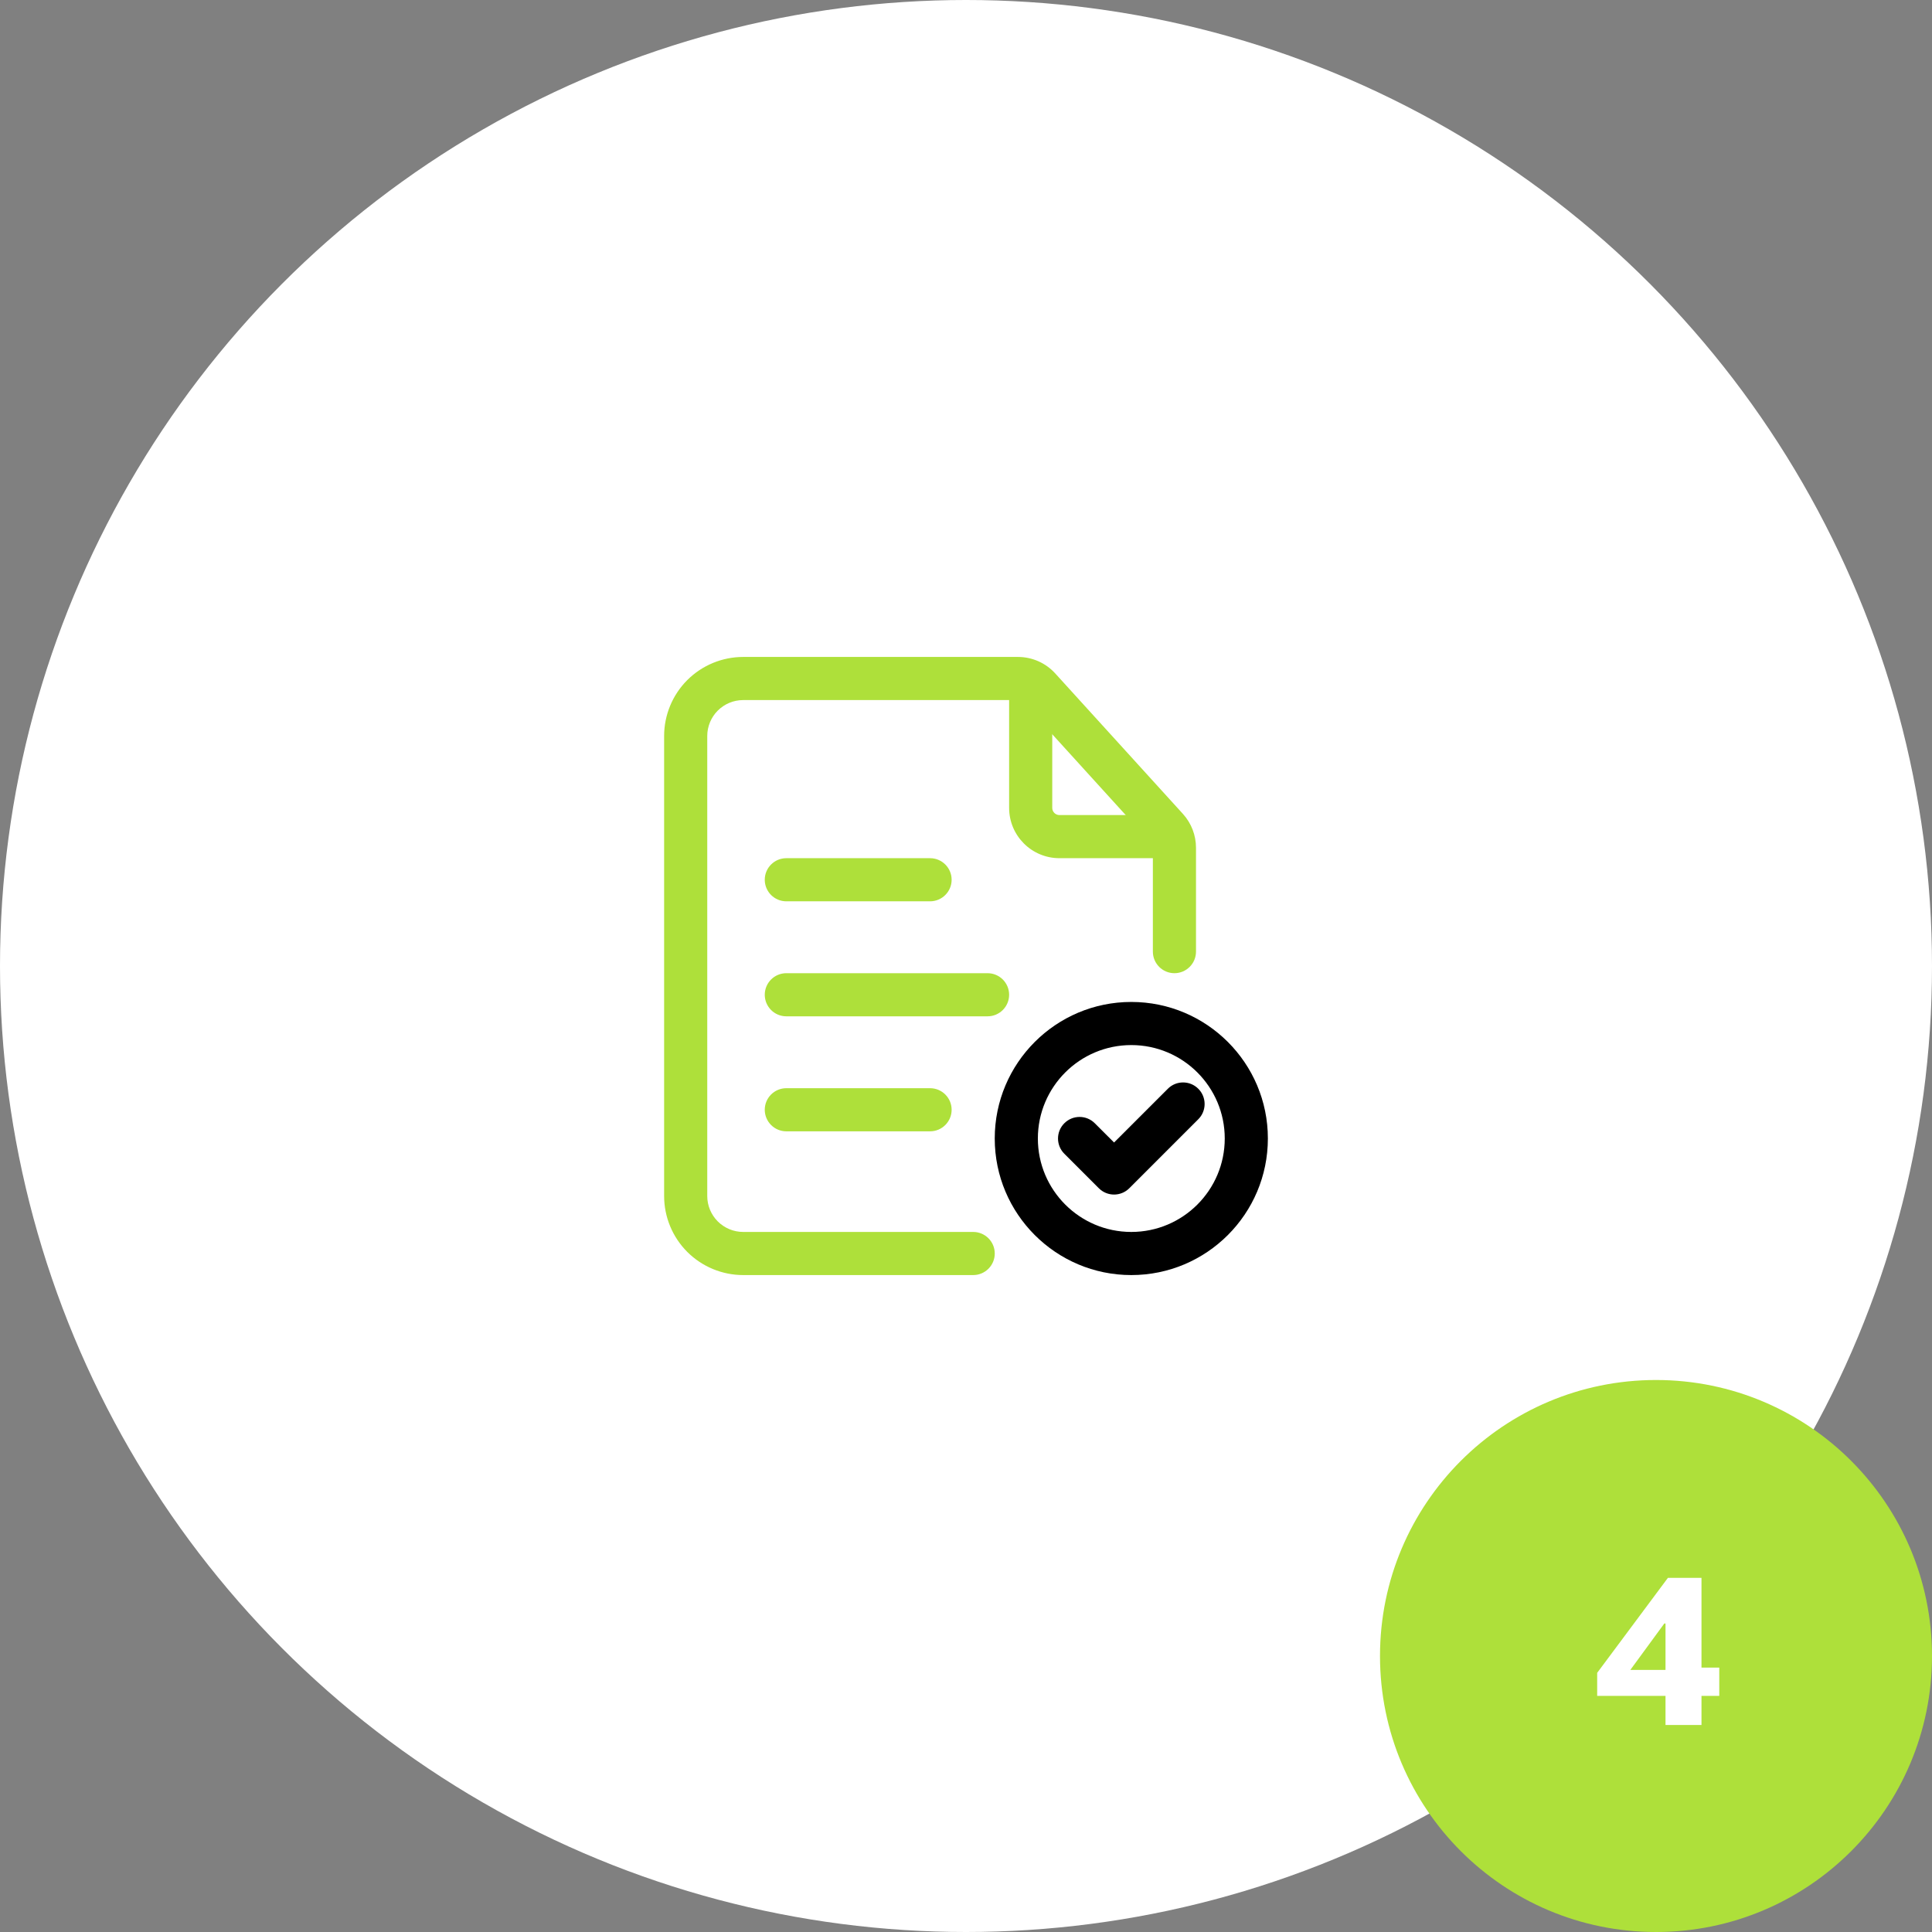
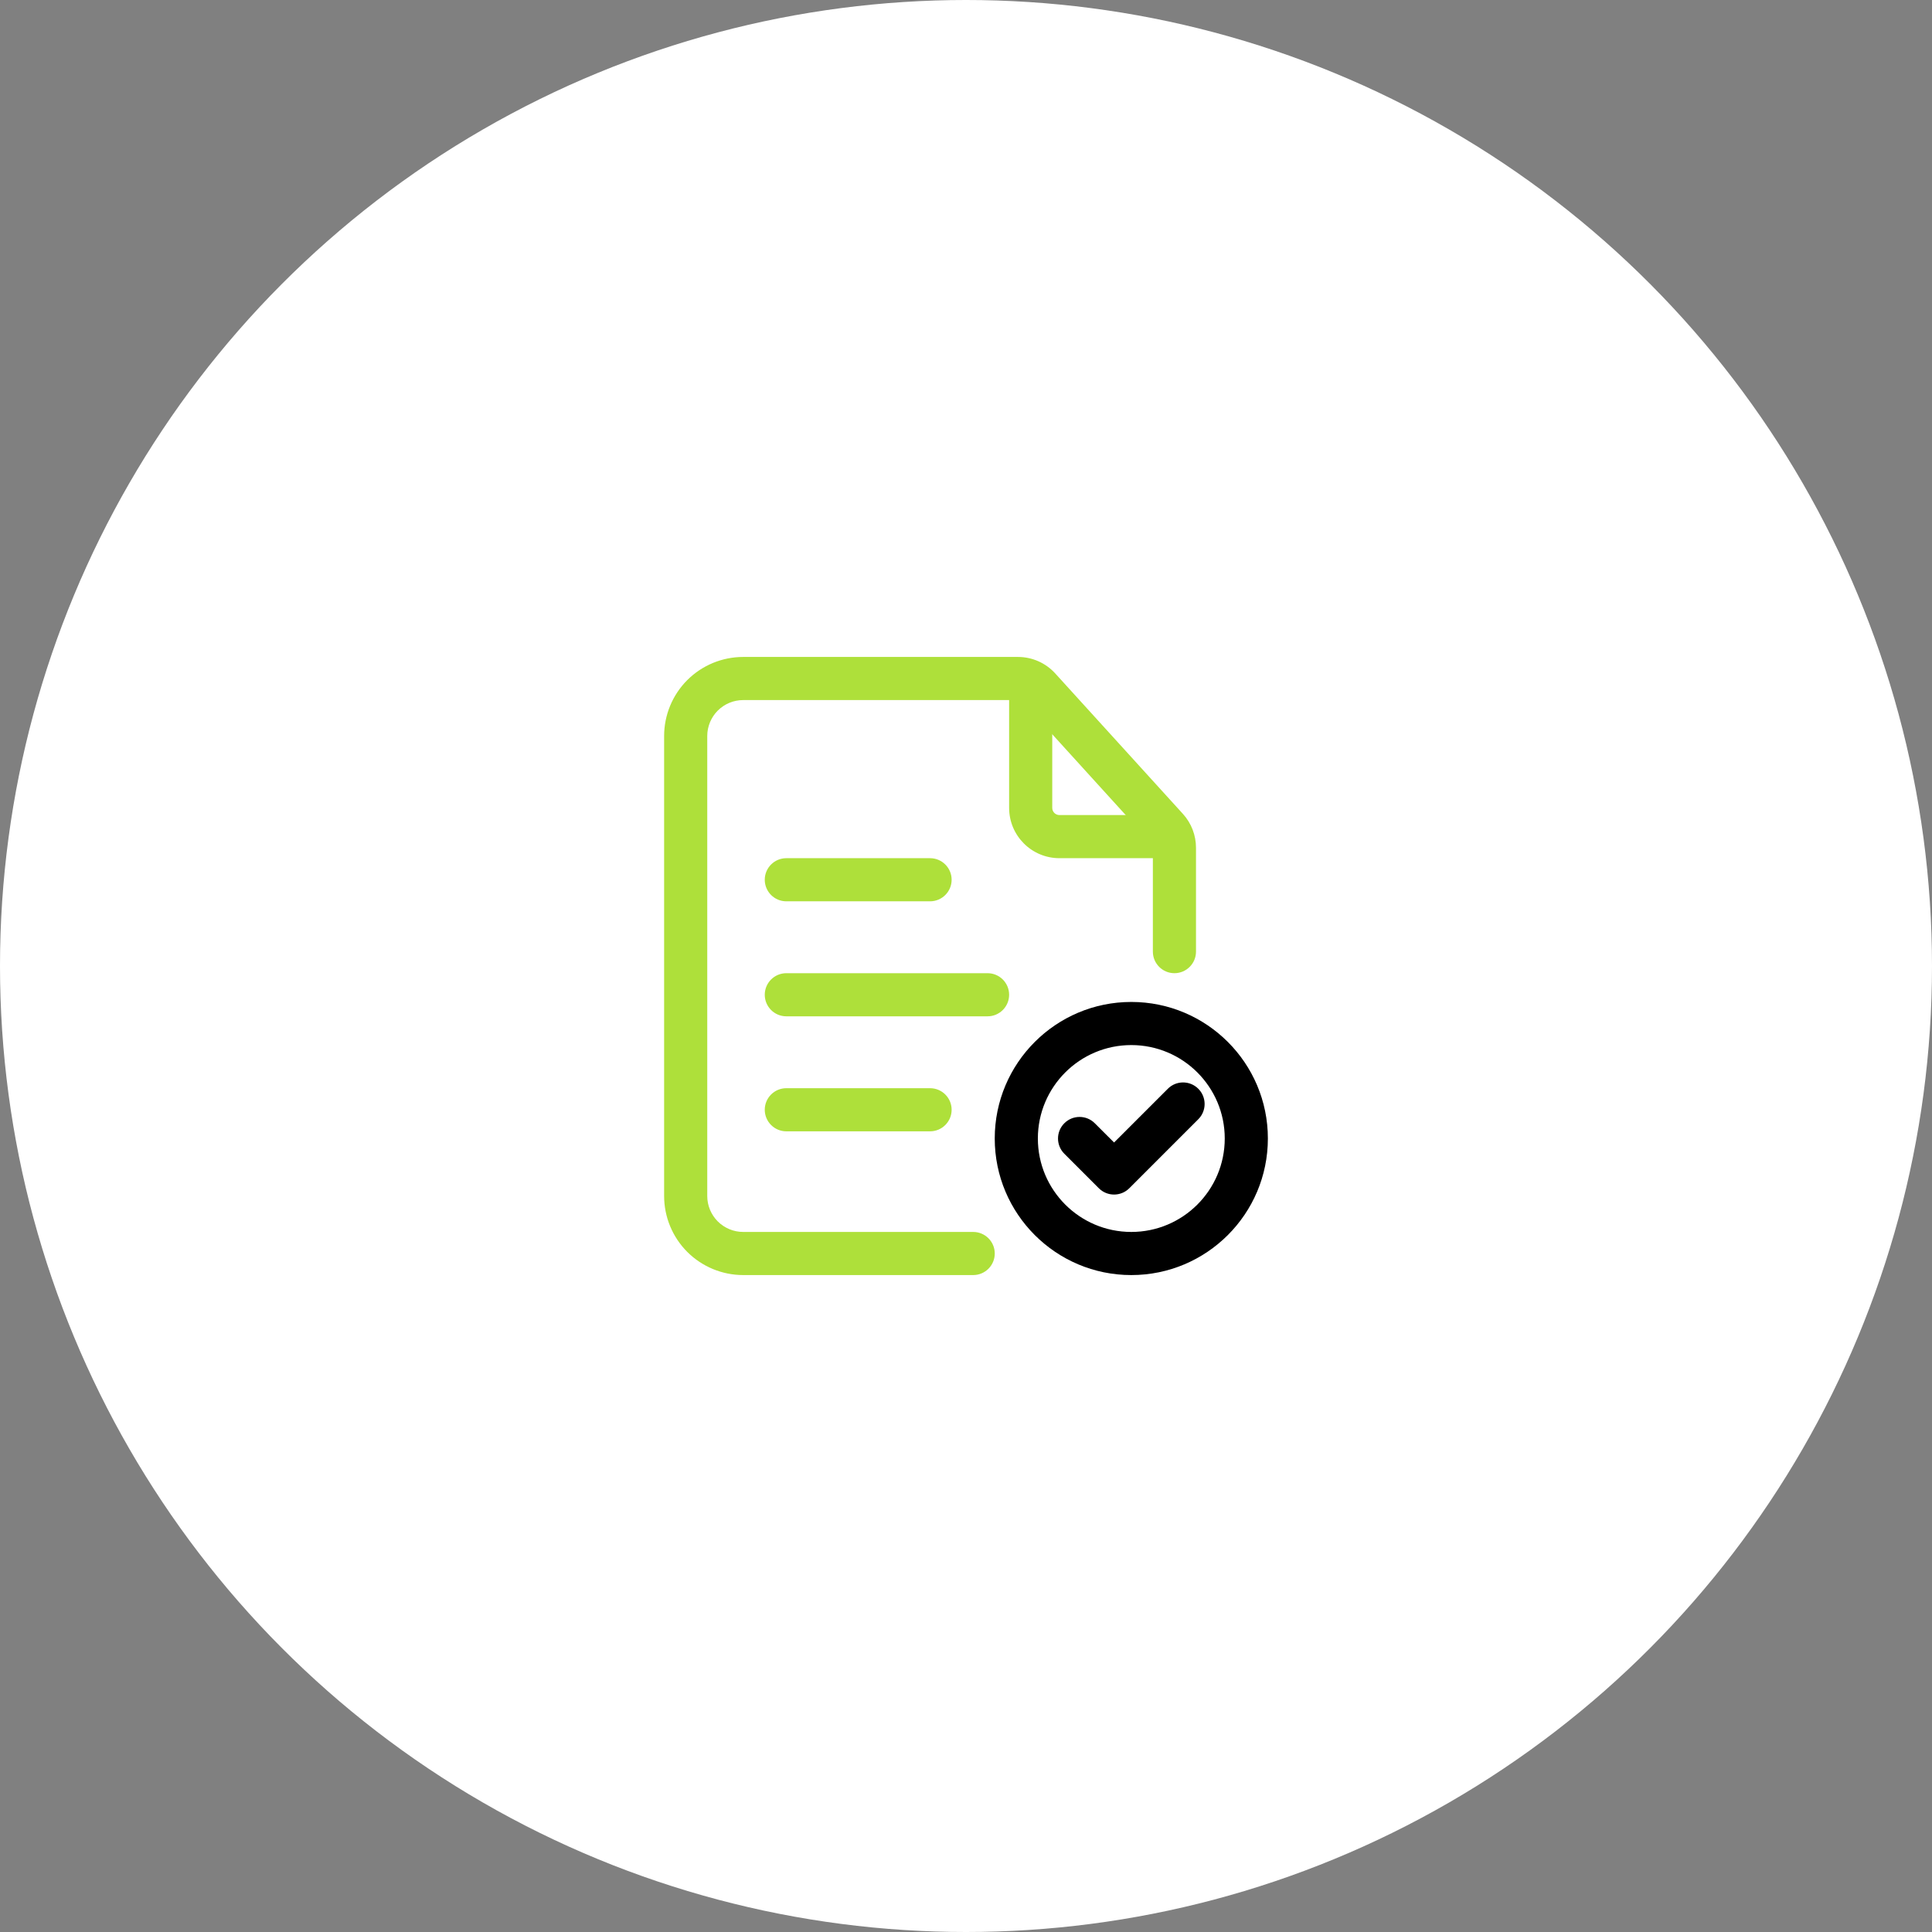
<svg xmlns="http://www.w3.org/2000/svg" width="112" height="112" viewBox="0 0 112 112" fill="none">
  <rect x="0" y="0" width="112" height="112" fill="#808080" stroke="none" />
  <circle cx="56" cy="56" r="56" fill="white" />
  <path fill-rule="evenodd" clip-rule="evenodd" d="M65.583 58.084C69.953 58.084 73.5 61.63 73.5 66C73.5 70.37 69.953 73.917 65.583 73.917C61.213 73.917 57.666 70.37 57.666 66C57.666 61.63 61.213 58.084 65.583 58.084ZM65.583 60.584C62.593 60.584 60.166 63.01 60.166 66C60.166 68.99 62.593 71.417 65.583 71.417C68.573 71.417 71 68.99 71 66C71 63.01 68.573 60.584 65.583 60.584Z" fill="black" />
  <path fill-rule="evenodd" clip-rule="evenodd" d="M61.7 66.883C61.212 66.397 61.212 65.603 61.7 65.117C62.187 64.628 62.98 64.628 63.467 65.117L64.584 66.232L67.7 63.117C68.187 62.628 68.98 62.628 69.467 63.117C69.955 63.603 69.955 64.397 69.467 64.883L65.467 68.883C64.979 69.372 64.189 69.372 63.7 68.883L61.7 66.883Z" fill="black" />
  <path fill-rule="evenodd" clip-rule="evenodd" d="M45.584 52.25C44.894 52.25 44.334 51.69 44.334 51C44.334 50.31 44.894 49.75 45.584 49.75H53.917C54.607 49.75 55.167 50.31 55.167 51C55.167 51.69 54.607 52.25 53.917 52.25H45.584Z" fill="#AEE03A" />
  <path fill-rule="evenodd" clip-rule="evenodd" d="M45.584 65.584C44.894 65.584 44.334 65.023 44.334 64.334C44.334 63.644 44.894 63.084 45.584 63.084H53.917C54.607 63.084 55.167 63.644 55.167 64.334C55.167 65.023 54.607 65.584 53.917 65.584H45.584Z" fill="#AEE03A" />
  <path fill-rule="evenodd" clip-rule="evenodd" d="M45.584 58.917C44.894 58.917 44.334 58.357 44.334 57.667C44.334 56.977 44.894 56.417 45.584 56.417H57.25C57.94 56.417 58.5 56.977 58.5 57.667C58.5 58.357 57.94 58.917 57.25 58.917H45.584Z" fill="#AEE03A" />
  <path fill-rule="evenodd" clip-rule="evenodd" d="M69.333 55.167C69.333 55.857 68.773 56.417 68.083 56.417C67.393 56.417 66.833 55.857 66.833 55.167V49.145C66.833 49.04 66.795 48.94 66.725 48.864L59.322 40.72C59.242 40.633 59.13 40.584 59.013 40.584H43.083C42.53 40.584 42.002 40.803 41.61 41.194C41.22 41.585 41 42.114 41 42.667V69.334C41 69.887 41.22 70.415 41.61 70.807C42.002 71.197 42.53 71.417 43.083 71.417H56.417C57.107 71.417 57.667 71.977 57.667 72.667C57.667 73.357 57.107 73.917 56.417 73.917H43.083C41.868 73.917 40.702 73.433 39.842 72.575C38.983 71.715 38.5 70.549 38.5 69.334V42.667C38.5 41.452 38.983 40.285 39.842 39.425C40.702 38.567 41.868 38.084 43.083 38.084H59.013C59.835 38.084 60.618 38.43 61.172 39.038L68.575 47.182C69.063 47.72 69.333 48.419 69.333 49.145V55.167Z" fill="#AEE03A" />
  <path fill-rule="evenodd" clip-rule="evenodd" d="M58.5 40.167C58.5 39.477 59.06 38.917 59.75 38.917C60.44 38.917 61 39.477 61 40.167V46.834C61 47.064 61.187 47.25 61.417 47.25H67.25C67.94 47.25 68.5 47.81 68.5 48.5C68.5 49.19 67.94 49.75 67.25 49.75H61.417C59.805 49.75 58.5 48.444 58.5 46.834V40.167Z" fill="#AEE03A" />
-   <circle cx="96" cy="96" r="16" fill="#AEE03A" />
-   <path d="M96.551 100V97.668V97.357V94.117H96.481L94.512 96.807H96.891L97.324 96.672H99.668V98.312H92.59V96.977L96.691 91.469H98.637V100H96.551Z" fill="white" />
</svg>